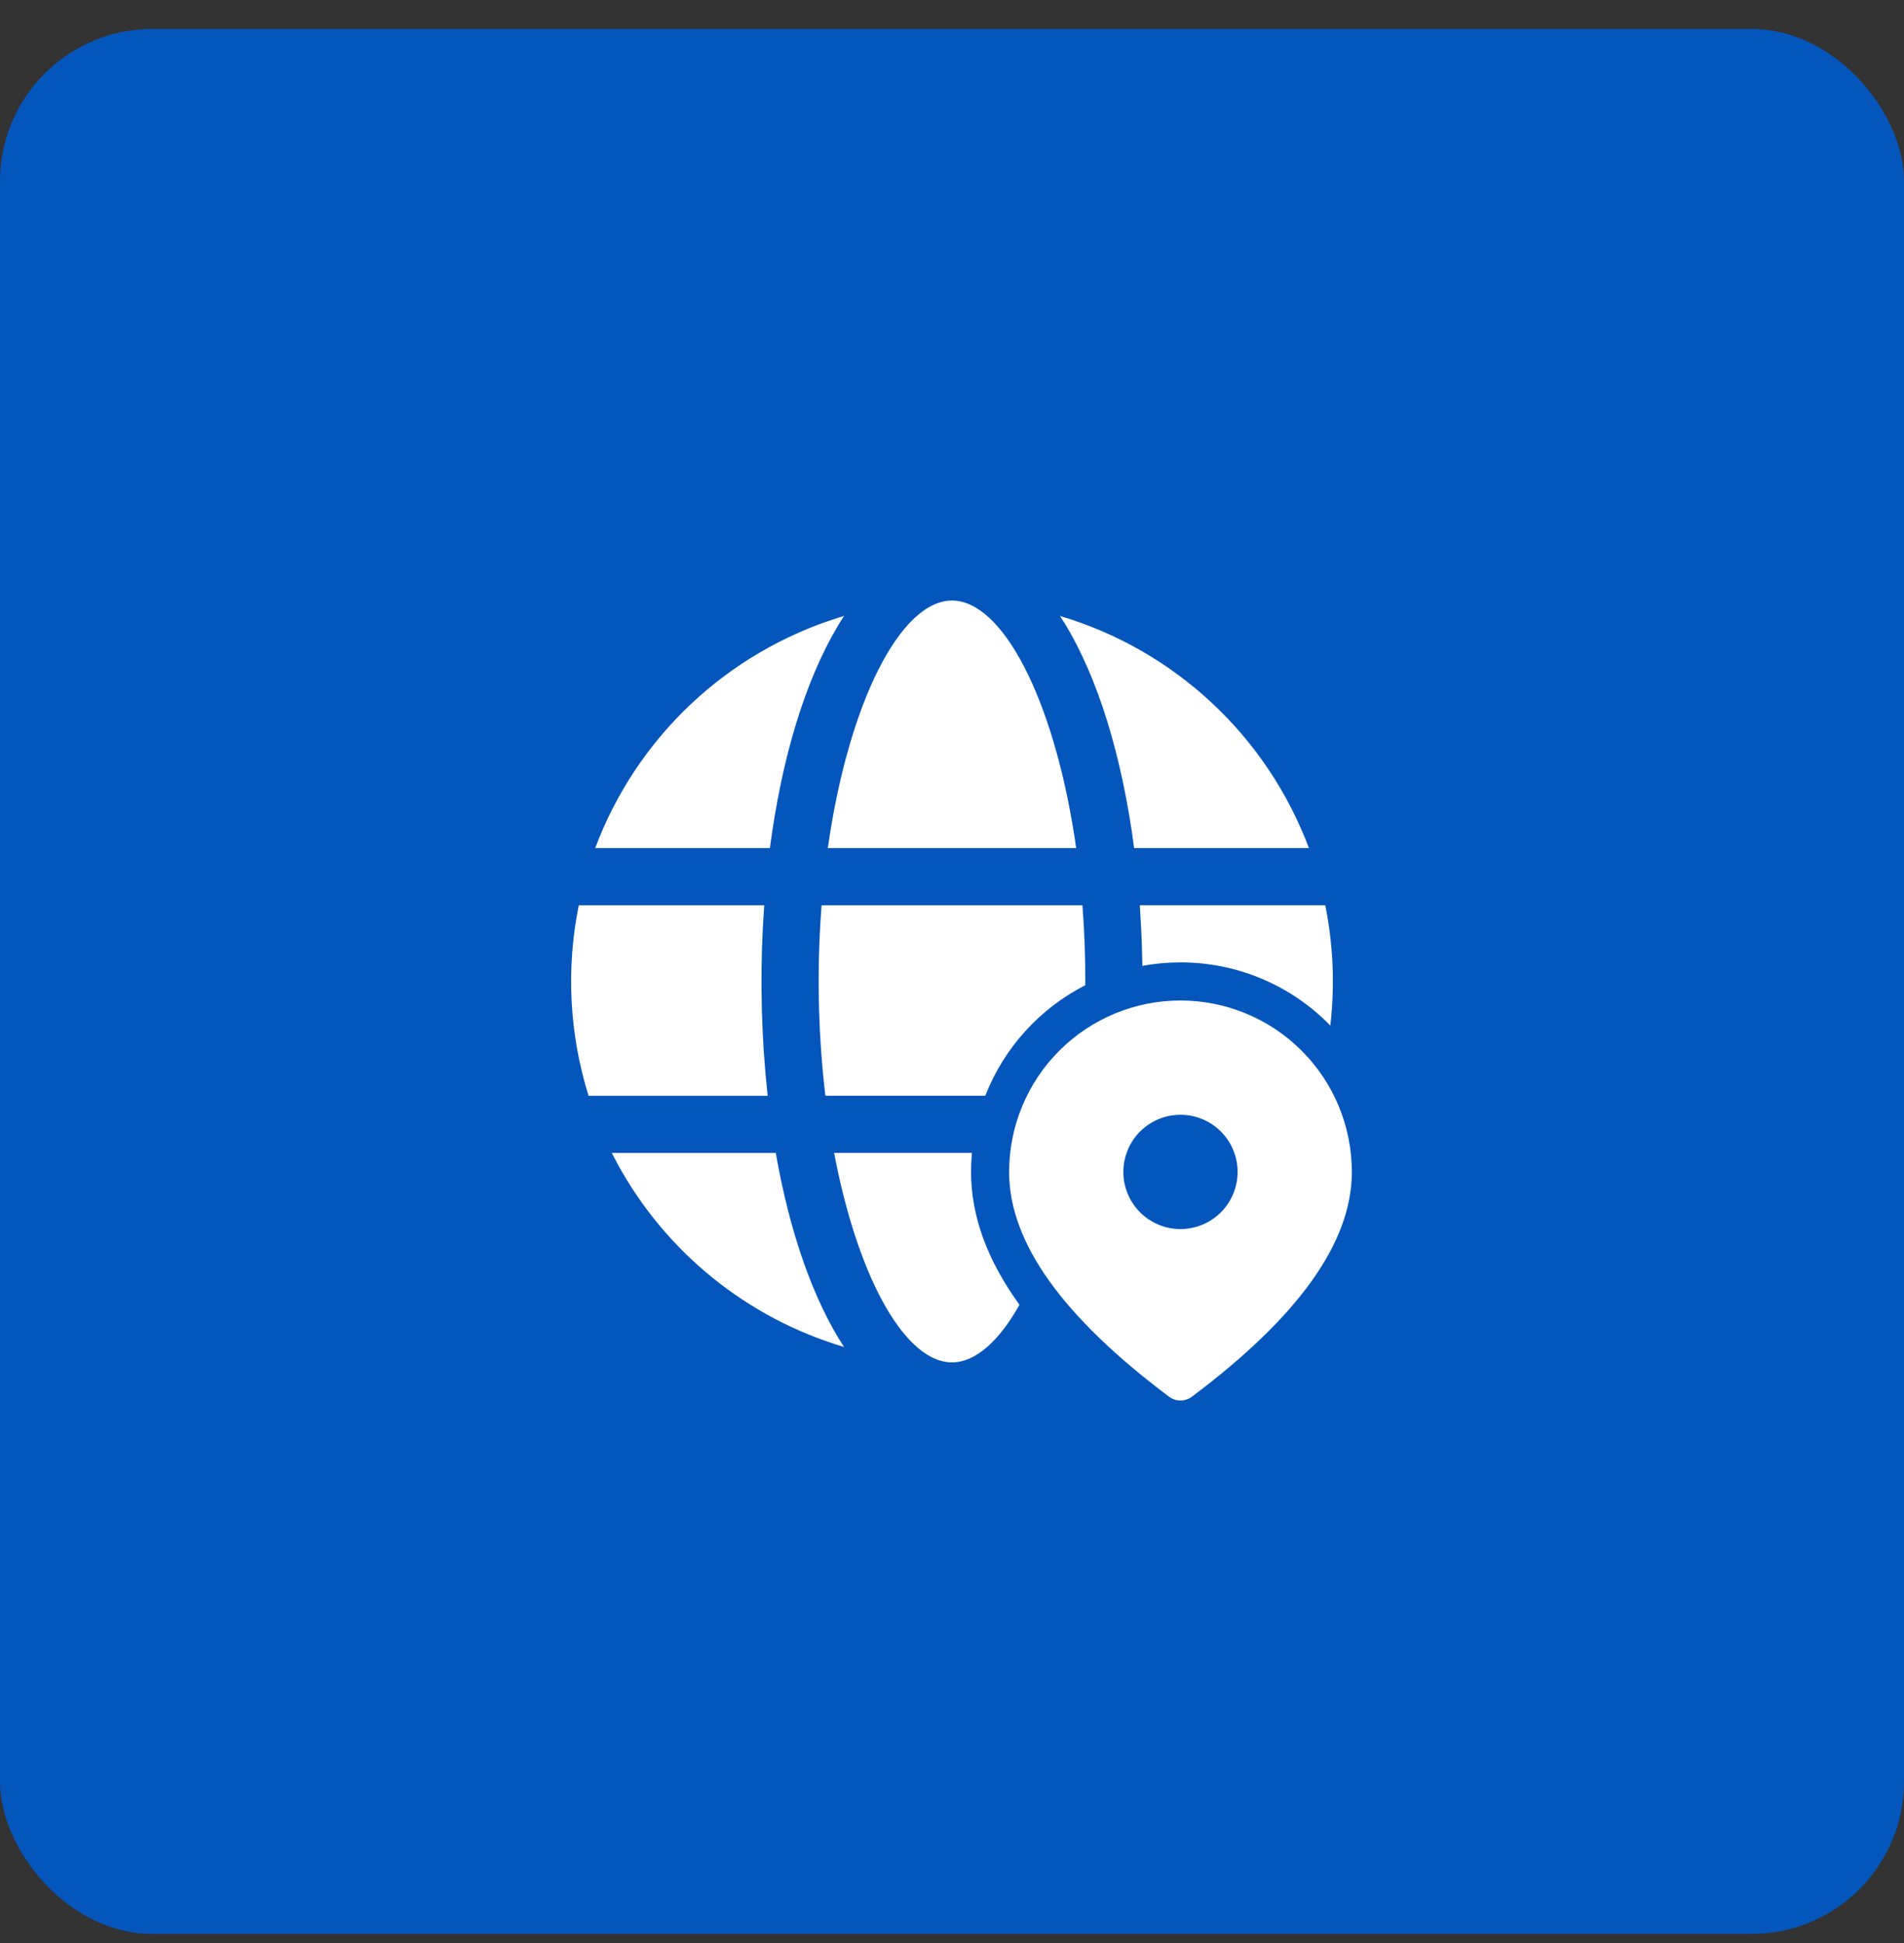
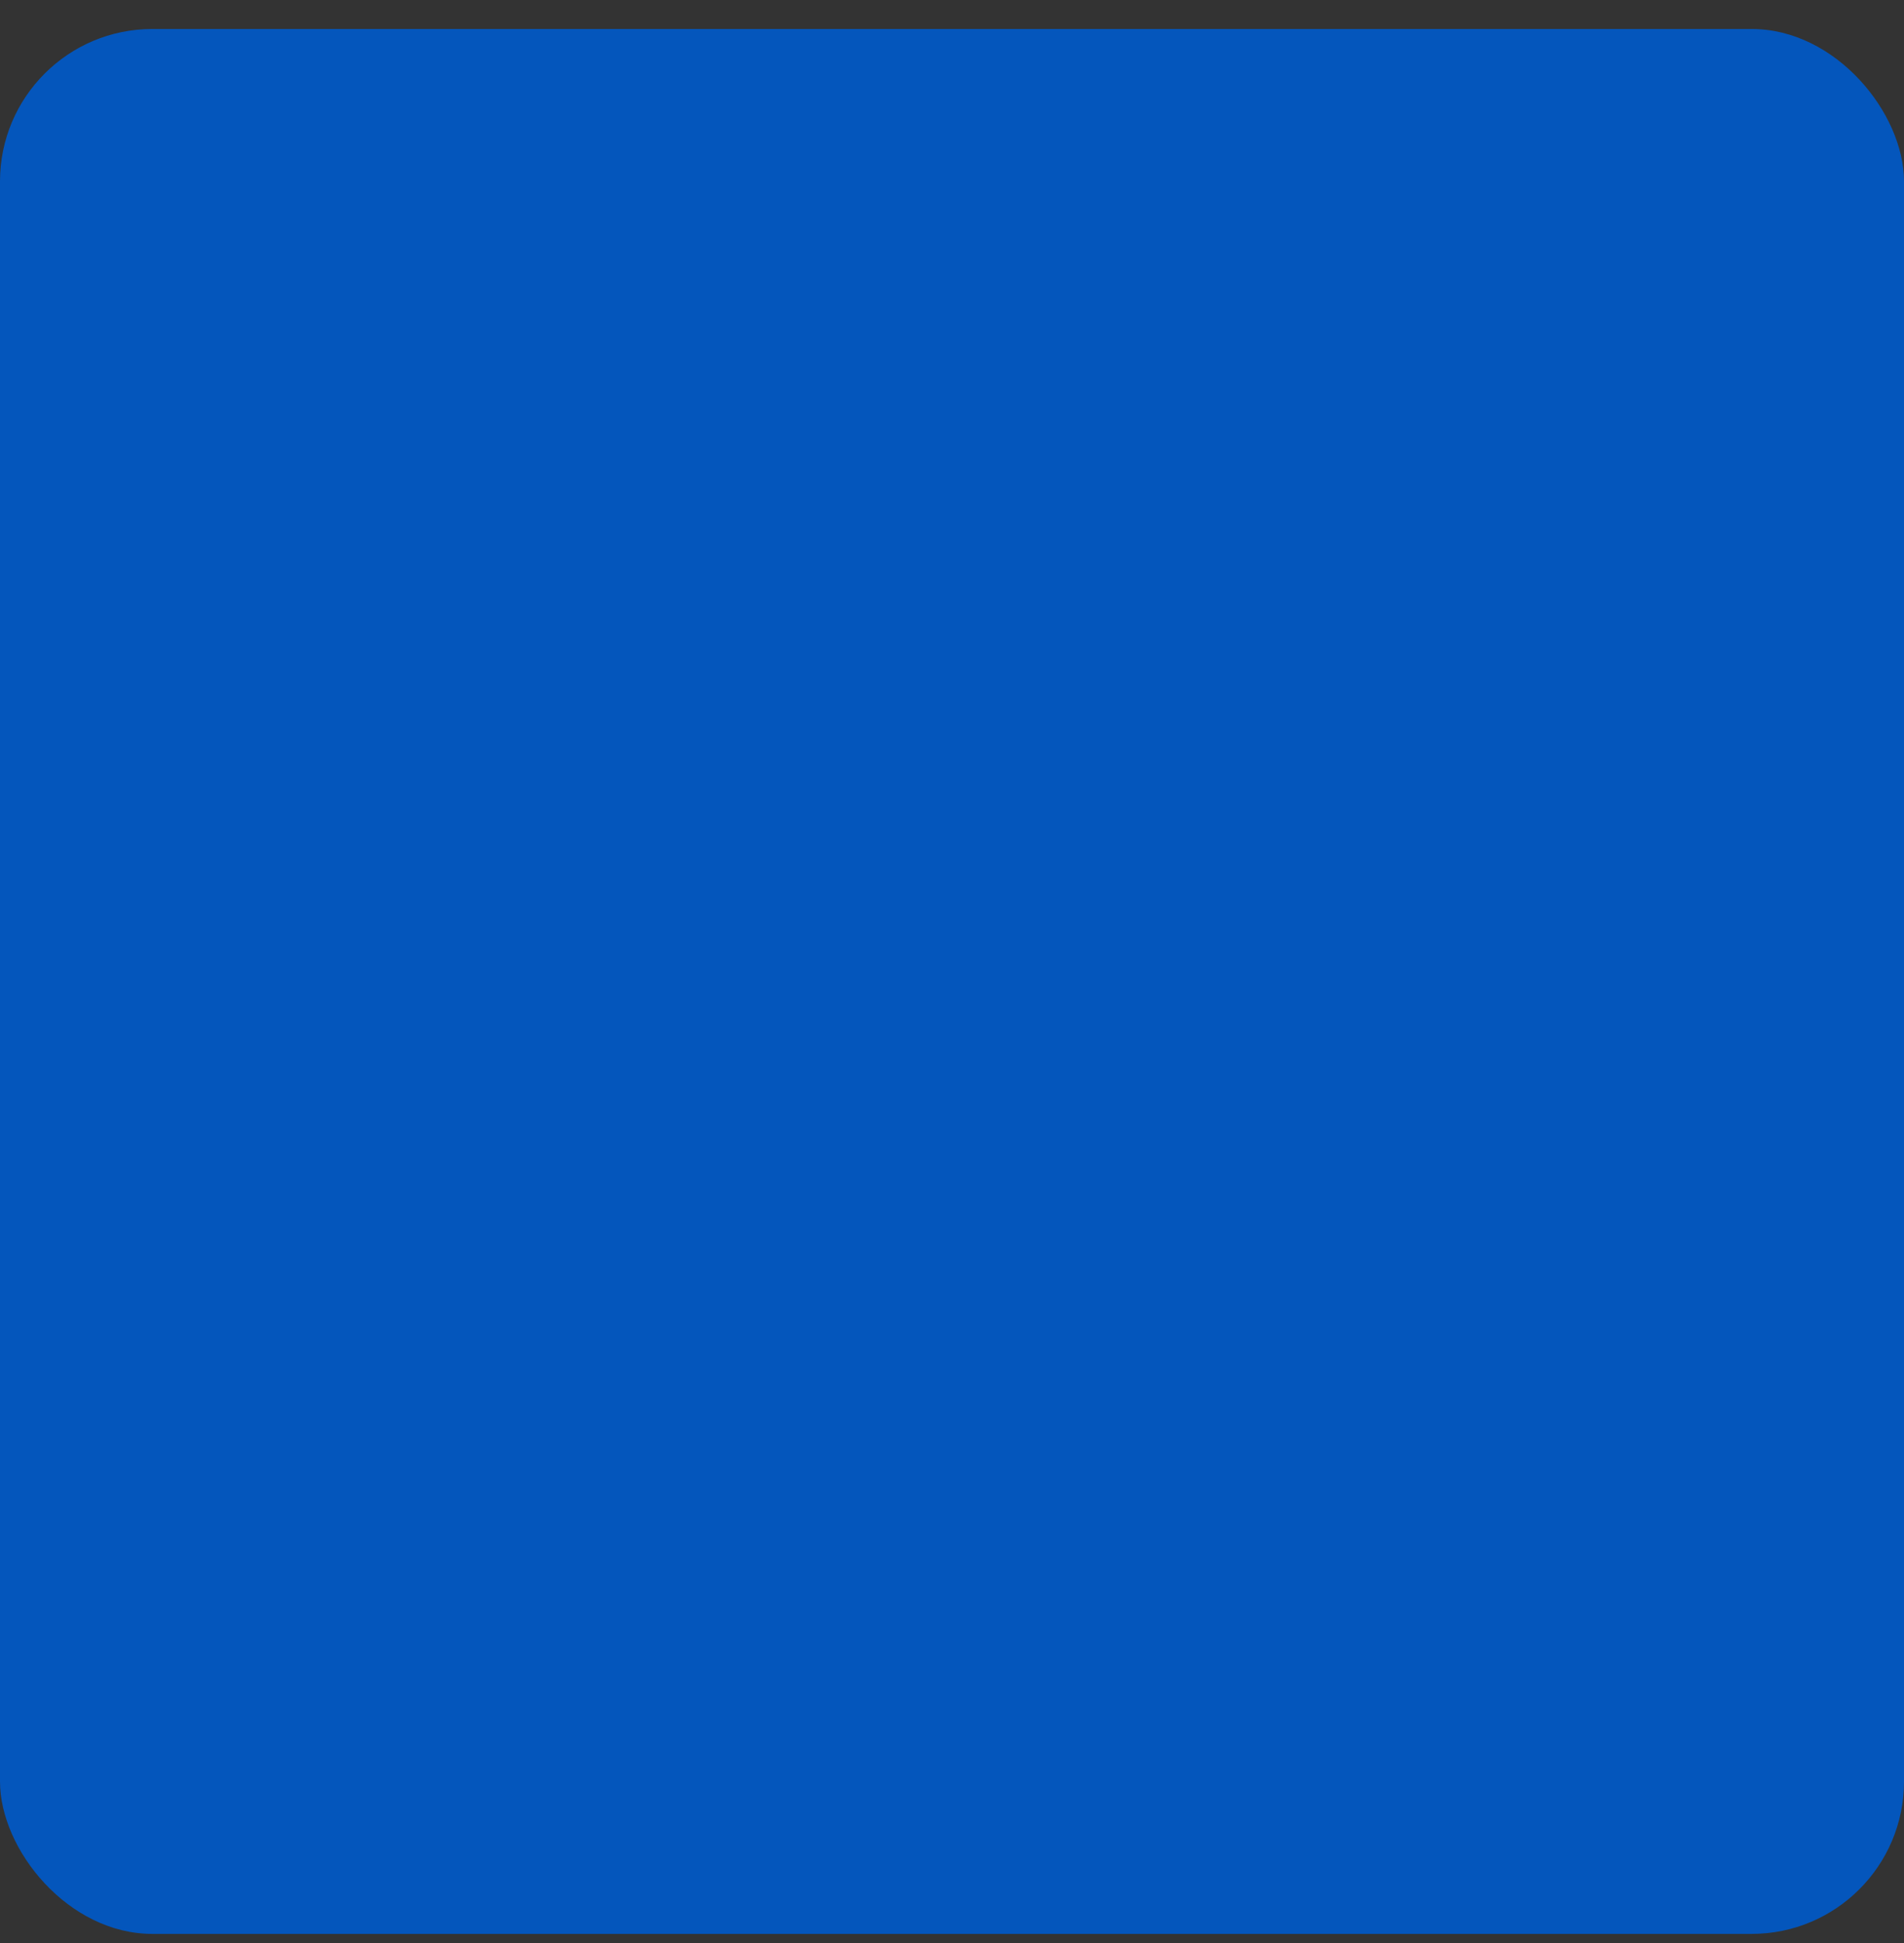
<svg xmlns="http://www.w3.org/2000/svg" width="50" height="51" viewBox="0 0 50 51" fill="none">
  <rect x="0" y="0" width="50" height="51" fill="#333333" stroke="none" />
  <rect y="0.761" width="50" height="50" rx="4" fill="#0456BC" />
-   <path d="M21.904 30.261H25.522C25.508 30.426 25.501 30.593 25.5 30.761C25.5 31.962 25.957 33.122 26.772 34.249C26.232 35.208 25.615 35.76 25 35.76C23.803 35.76 22.6 33.666 21.962 30.556L21.904 30.261ZM21.674 28.761H25.874C26.366 27.505 27.3 26.473 28.501 25.86V25.762C28.501 25.075 28.476 24.408 28.425 23.762H21.575L21.542 24.25C21.455 25.754 21.499 27.264 21.674 28.761ZM31 25.261C31.733 25.26 32.46 25.406 33.136 25.691C33.812 25.976 34.423 26.393 34.935 26.919C35.057 25.866 35.012 24.8 34.802 23.761H29.932L29.97 24.418C29.985 24.726 29.994 25.038 29.999 25.352C30.324 25.292 30.658 25.261 31 25.261ZM16.066 30.262H20.372C20.736 32.344 21.355 34.116 22.164 35.355C19.622 34.6 17.482 32.869 16.212 30.541L16.066 30.262ZM15.199 23.762H20.069C19.963 25.234 19.975 26.712 20.102 28.182L20.159 28.762H15.456C14.95 27.143 14.862 25.423 15.199 23.762ZM27.943 16.338L27.835 16.168C29.322 16.609 30.686 17.389 31.82 18.446C32.955 19.503 33.828 20.809 34.373 22.261H29.783C29.467 19.845 28.826 17.769 27.945 16.338M22.043 16.205L22.165 16.168C21.283 17.518 20.628 19.497 20.28 21.821L20.218 22.261H15.63C16.167 20.829 17.023 19.539 18.135 18.489C19.246 17.44 20.583 16.659 22.043 16.205ZM25 15.763C26.319 15.763 27.646 18.305 28.214 21.946L28.261 22.261H21.739C22.28 18.452 23.644 15.763 25 15.763ZM35.5 30.761C35.5 29.567 35.026 28.423 34.182 27.579C33.338 26.735 32.194 26.261 31 26.261C29.806 26.261 28.662 26.735 27.818 27.579C26.974 28.423 26.5 29.567 26.5 30.761C26.5 32.624 27.92 34.576 30.7 36.661C30.787 36.726 30.892 36.761 31 36.761C31.108 36.761 31.213 36.726 31.3 36.661C34.08 34.576 35.5 32.624 35.5 30.761ZM29.5 30.761C29.5 30.363 29.658 29.981 29.939 29.7C30.221 29.419 30.602 29.261 31 29.261C31.398 29.261 31.779 29.419 32.061 29.7C32.342 29.981 32.5 30.363 32.5 30.761C32.5 31.159 32.342 31.54 32.061 31.821C31.779 32.103 31.398 32.261 31 32.261C30.602 32.261 30.221 32.103 29.939 31.821C29.658 31.54 29.5 31.159 29.5 30.761Z" fill="white" />
</svg>